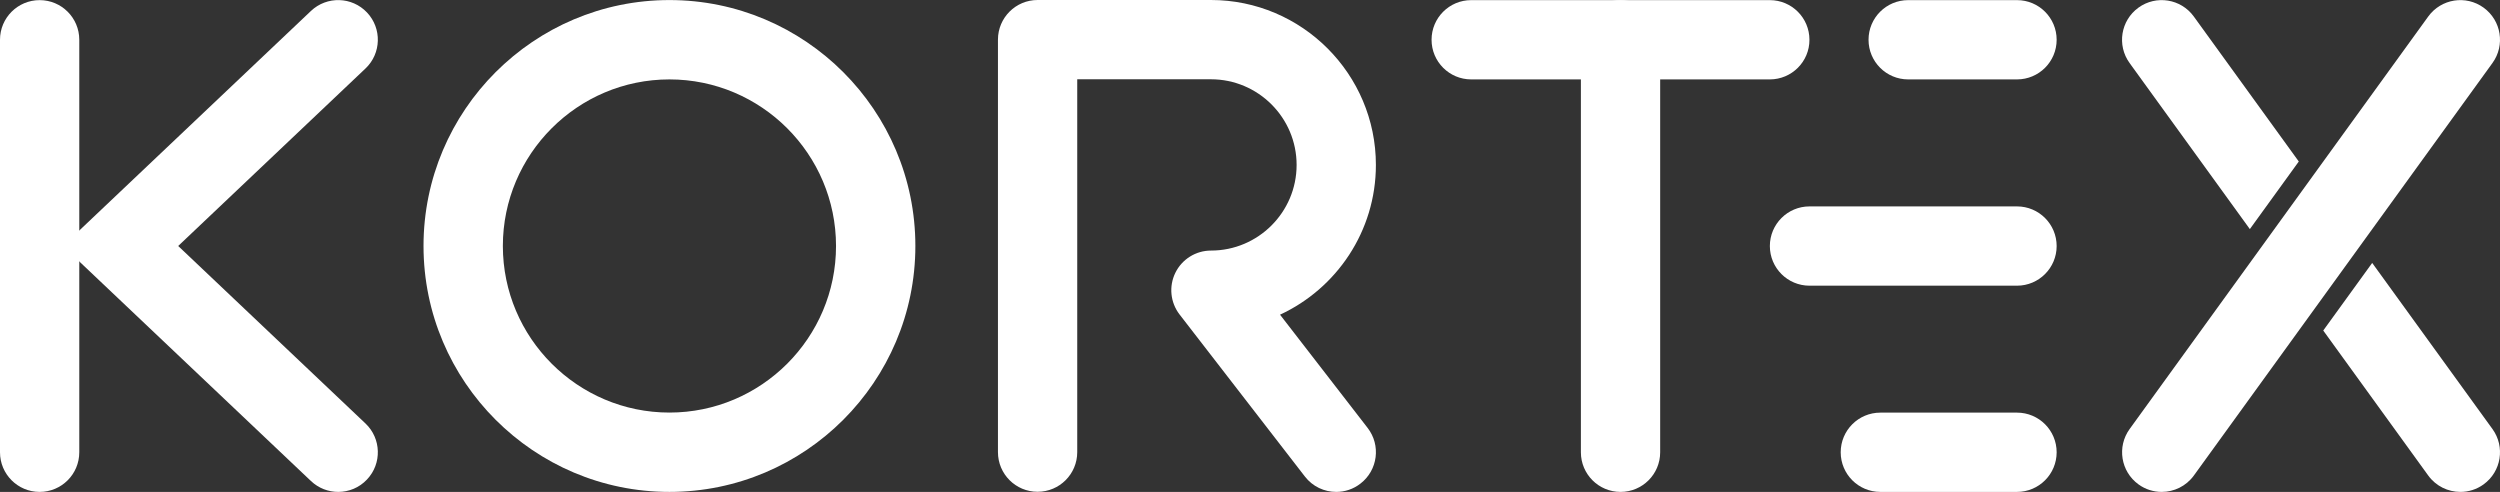
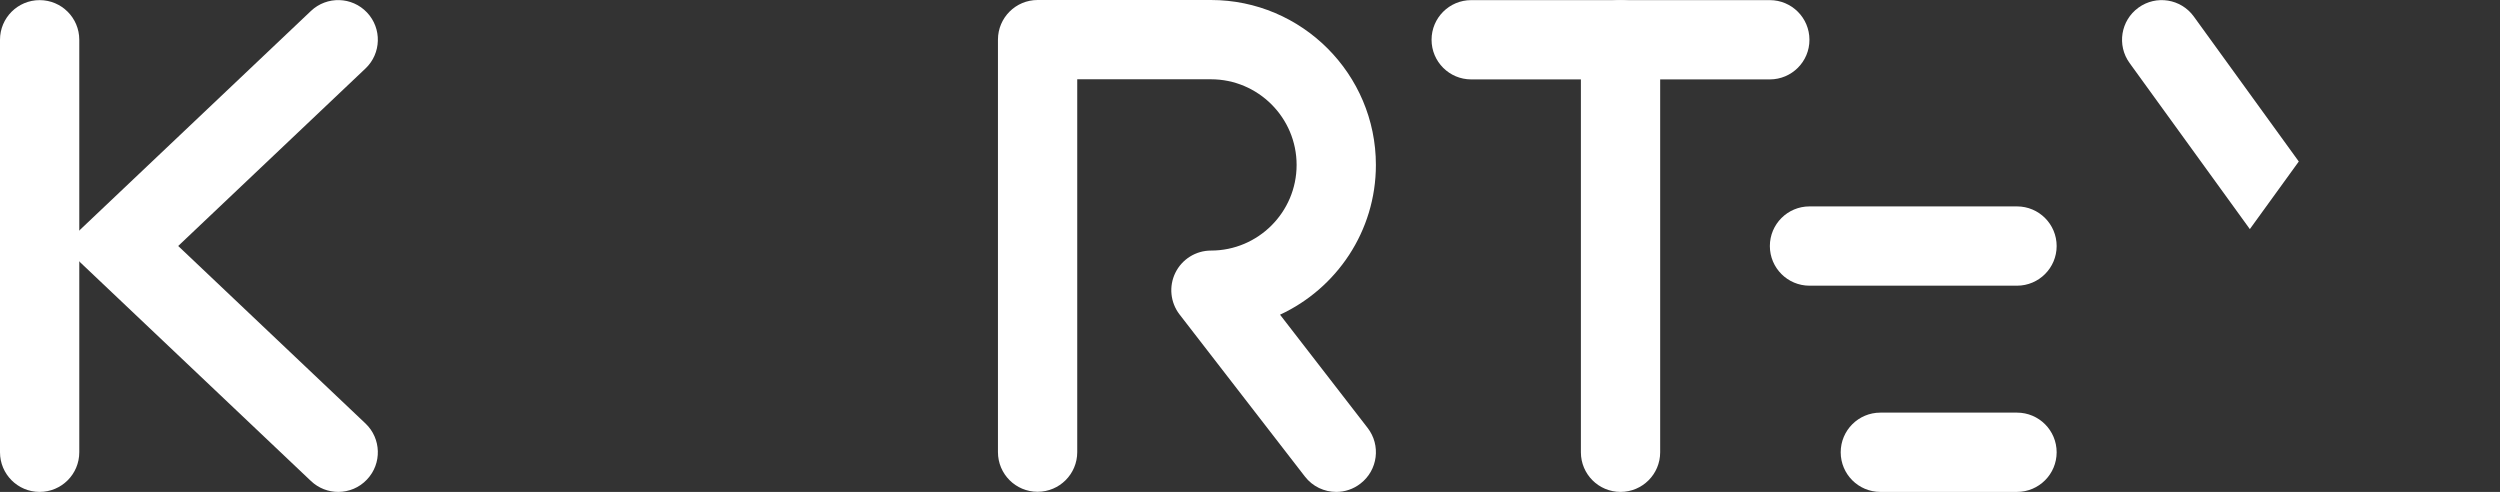
<svg xmlns="http://www.w3.org/2000/svg" viewBox="19.5 8.414 408.662 80.41">
  <rect x="19.5" y="8.414" width="408.662" height="80.41" fill="#333333" stroke="none" />
  <defs>
    <style type="text/css">
	.st2{fill:#fff;}
</style>
  </defs>
  <g transform="matrix(1, 0, 0, 1, -82.17, -457.716)">
    <path class="st2" d="M108.15,546.54c-3.58,0-6.48-2.9-6.48-6.48v-67.43c0-3.58,2.9-6.48,6.48-6.48c3.58,0,6.48,2.9,6.48,6.48v67.43 C114.63,543.64,111.73,546.54,108.15,546.54z" />
  </g>
  <g transform="matrix(1, 0, 0, 1, -82.17, -457.716)">
    <path class="st2" d="M156.96,546.54c-1.6,0-3.2-0.59-4.46-1.78l-40.54-38.42l40.54-38.42c2.6-2.46,6.7-2.35,9.16,0.25 s2.35,6.7-0.25,9.16l-30.61,29.01l30.61,29.01c2.6,2.46,2.71,6.57,0.25,9.16C160.4,545.86,158.68,546.54,156.96,546.54z" />
  </g>
  <g transform="matrix(1, 0, 0, 1, -82.17, -457.716)">
-     <path class="st2" d="M211.1,546.54c-22.16,0-40.2-18.03-40.2-40.2s18.03-40.2,40.2-40.2s40.2,18.03,40.2,40.2 S233.26,546.54,211.1,546.54z M211.1,479.11c-15.02,0-27.23,12.22-27.23,27.23s12.22,27.23,27.23,27.23 c15.02,0,27.23-12.22,27.23-27.23S226.12,479.11,211.1,479.11z" />
-   </g>
+     </g>
  <g transform="matrix(1, 0, 0, 1, -82.17, -457.716)">
    <path class="st2" d="M320.1,546.54c-1.94,0-3.85-0.86-5.13-2.52l-20.48-26.48c-1.51-1.96-1.78-4.6-0.69-6.82 c1.09-2.22,3.35-3.63,5.82-3.63c7.72,0,14-6.28,14-14s-6.28-14-14-14h-21.86v60.95c0,3.58-2.9,6.48-6.48,6.48 c-3.58,0-6.48-2.9-6.48-6.48v-67.43c0-3.58,2.9-6.48,6.48-6.48h28.34c14.86,0,26.96,12.1,26.96,26.96 c0,10.84-6.43,20.2-15.67,24.48l14.32,18.51c2.19,2.83,1.67,6.9-1.16,9.09C322.88,546.1,321.49,546.54,320.1,546.54z" />
  </g>
  <g transform="matrix(1, 0, 0, 1, -82.17, -457.716)">
    <path class="st2" d="M390.97,479.11h-48.81c-3.58,0-6.48-2.9-6.48-6.48c0-3.58,2.9-6.48,6.48-6.48h48.81c3.58,0,6.48,2.9,6.48,6.48 C397.46,476.21,394.55,479.11,390.97,479.11z" />
  </g>
  <g transform="matrix(1, 0, 0, 1, -82.17, -457.716)">
    <path class="st2" d="M366.57,546.54c-3.58,0-6.48-2.9-6.48-6.48v-67.43c0-3.58,2.9-6.48,6.48-6.48s6.48,2.9,6.48,6.48v67.43 C373.05,543.64,370.15,546.54,366.57,546.54z" />
  </g>
  <g transform="matrix(1, 0, 0, 1, -82.17, -457.716)">
    <path class="st2" d="M431.38,546.54h-22.34c-3.58,0-6.48-2.9-6.48-6.48s2.9-6.48,6.48-6.48h22.34c3.58,0,6.48,2.9,6.48,6.48 S434.96,546.54,431.38,546.54z" />
  </g>
  <g transform="matrix(1, 0, 0, 1, -82.17, -457.716)">
    <path class="st2" d="M431.38,512.83h-33.92c-3.58,0-6.48-2.9-6.48-6.48c0-3.58,2.9-6.48,6.48-6.48h33.92c3.58,0,6.48,2.9,6.48,6.48 C437.86,509.92,434.96,512.83,431.38,512.83z" />
  </g>
  <g transform="matrix(1, 0, 0, 1, -82.17, -457.716)">
-     <path class="st2" d="M431.38,479.11h-17.79c-3.58,0-6.48-2.9-6.48-6.48c0-3.58,2.9-6.48,6.48-6.48h17.79c3.58,0,6.48,2.9,6.48,6.48 C437.86,476.21,434.96,479.11,431.38,479.11z" />
-   </g>
+     </g>
  <g transform="matrix(1, 0, 0, 1, -82.17, -457.716)">
-     <path class="st2" d="M455.03,546.54c-1.32,0-2.65-0.4-3.79-1.23c-2.9-2.1-3.55-6.15-1.45-9.05l48.81-67.43 c2.1-2.9,6.15-3.55,9.05-1.45c2.9,2.1,3.55,6.15,1.45,9.05l-48.81,67.43C459.02,545.61,457.04,546.54,455.03,546.54z" />
-   </g>
+     </g>
  <g transform="matrix(1, 0, 0, 1, -82.17, -457.716)">
    <path class="st2" d="M469.44,503.58l8-11.05l-17.16-23.7c-2.1-2.9-6.15-3.55-9.05-1.45c-2.9,2.1-3.55,6.15-1.45,9.05L469.44,503.58 z" />
-     <path class="st2" d="M489.44,509.11l-8,11.05l17.16,23.7c1.27,1.75,3.25,2.68,5.26,2.68c1.32,0,2.65-0.4,3.79-1.23 c2.9-2.1,3.55-6.15,1.45-9.05L489.44,509.11z" />
  </g>
</svg>